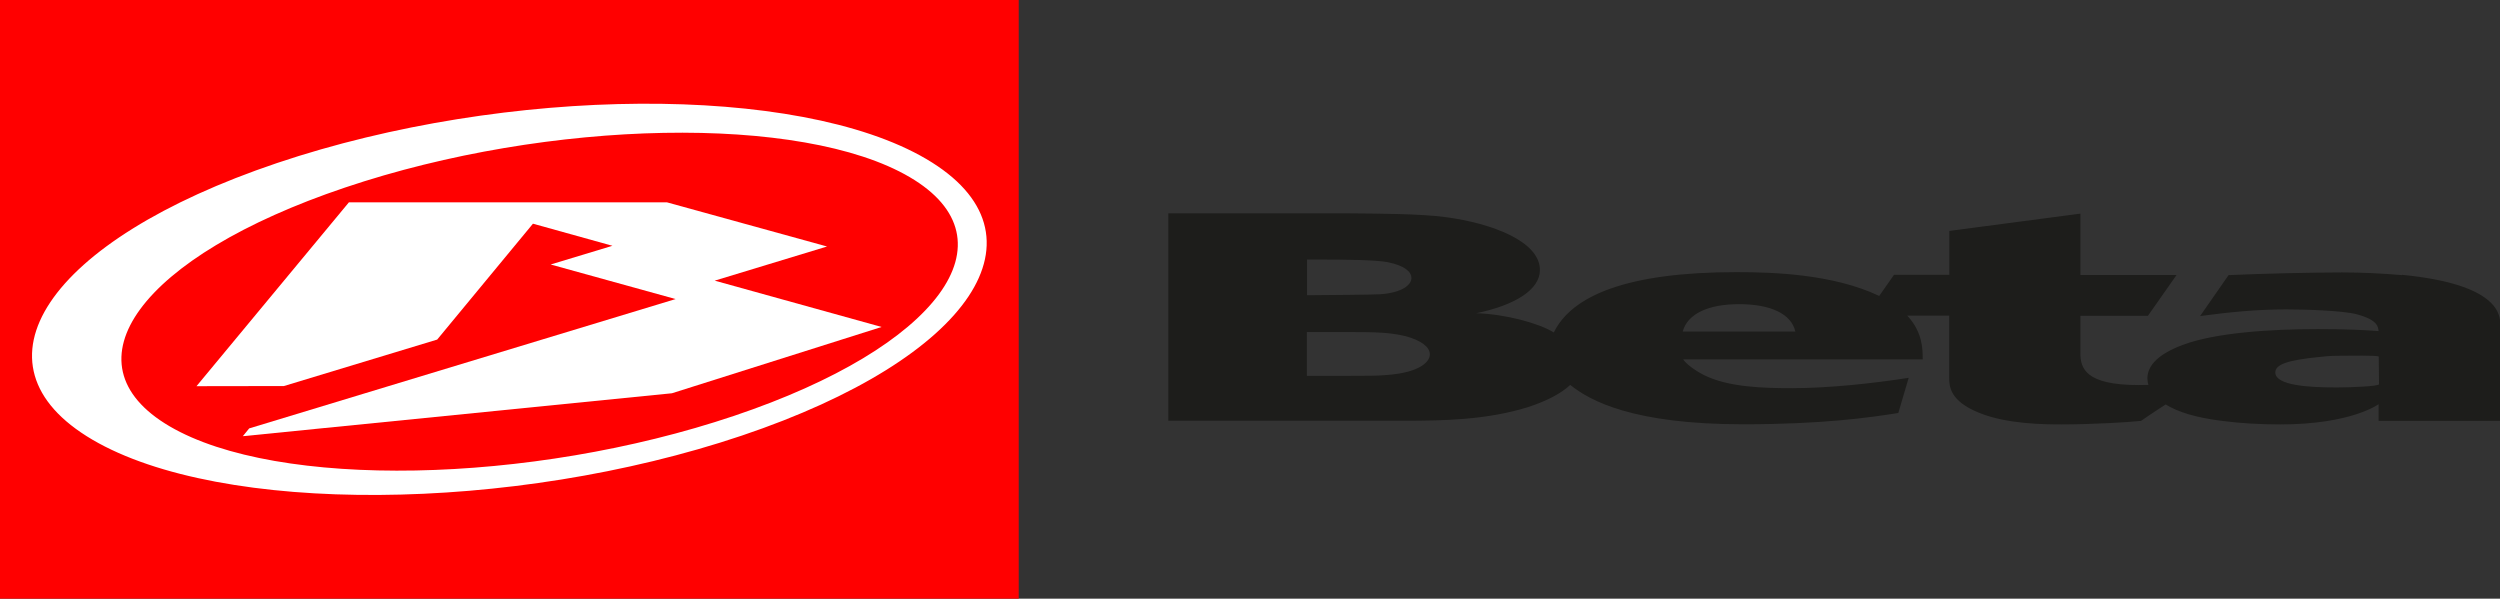
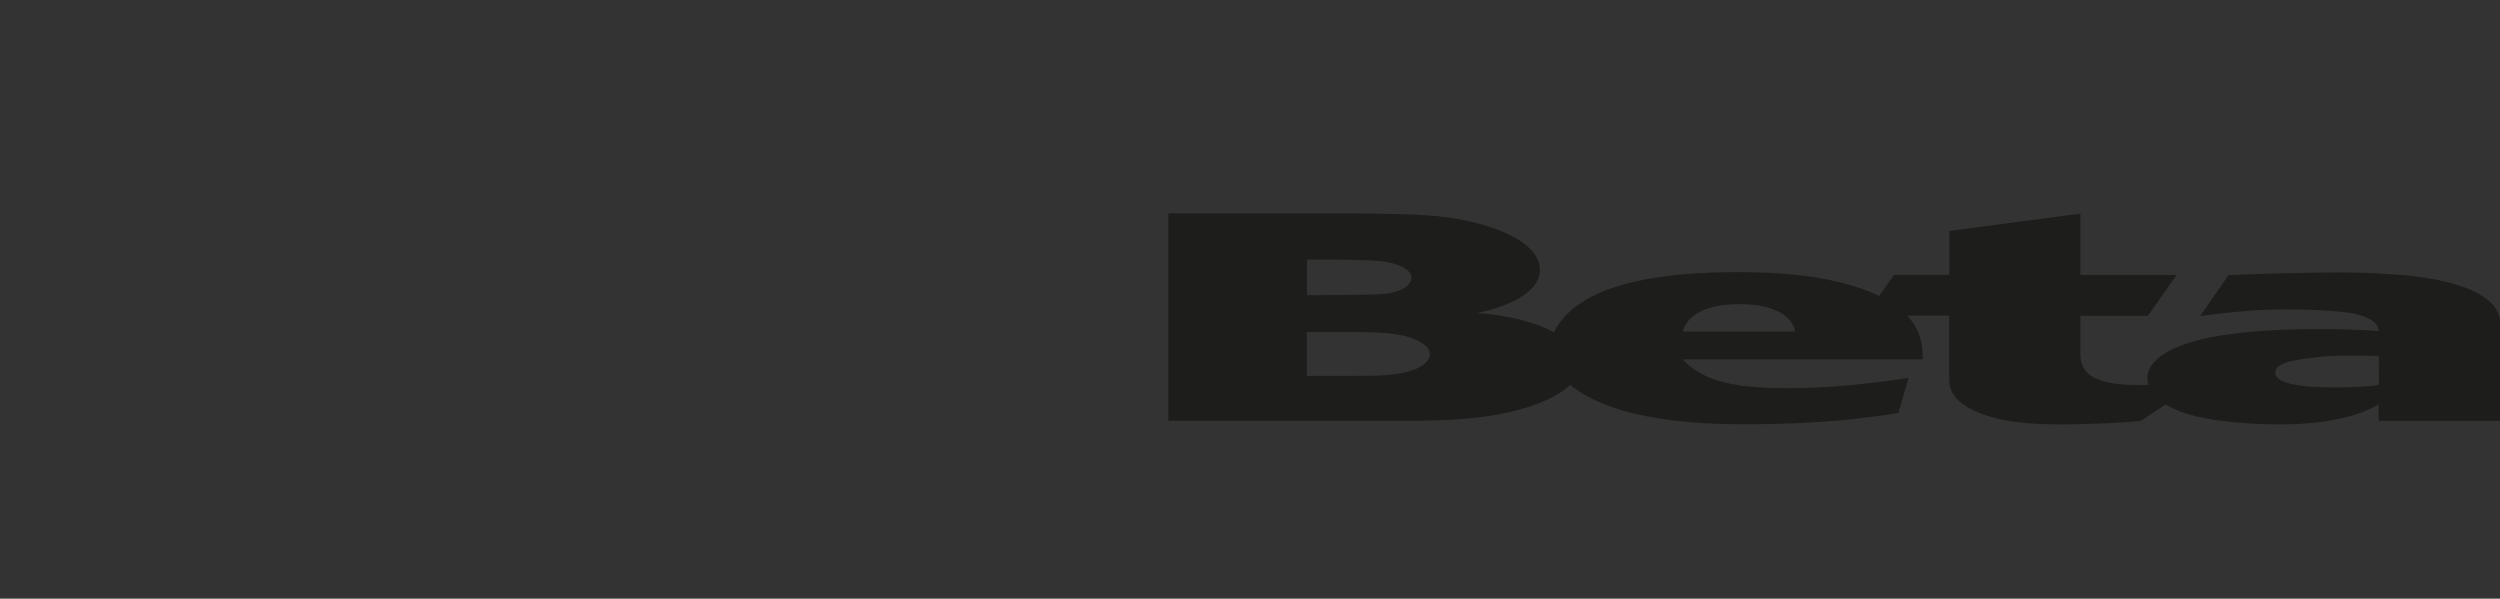
<svg xmlns="http://www.w3.org/2000/svg" id="Calque_1" viewBox="0 0 176.47 42.26">
  <rect x="0" y="0" width="176.47" height="42.26" fill="#333333" stroke="none" />
  <defs>
    <style>.cls-1{fill-rule:evenodd;}.cls-1,.cls-2,.cls-3,.cls-4{stroke-width:0px;}.cls-1,.cls-3{fill:#fff;}.cls-2{fill:#1d1d1b;}.cls-4{fill:red;}</style>
  </defs>
  <path class="cls-2" d="M169.55,19.42c-1.41-.12-2.83-.19-4.24-.19-2,0-5.53.08-8,.19l-2.01,2.89c2.1-.28,3.99-.47,6.09-.47,1.27,0,4.01.08,4.99.35,1.51.41,1.48.91,1.52,1.18-1.12-.08-2.3-.14-4.3-.14-3.27,0-7.24.25-9.53,1.12-1.61.6-2.49,1.39-2.49,2.36,0,.16.03.31.07.46-.24,0-.47.01-.7.01-3.76,0-4.1-1.2-4.1-2.26v-2.63h4.77l2.02-2.88h-6.79v-4.33l-9.25,1.22v3.1h-3.91s-.52.76-1.04,1.49c-3.27-1.55-7.5-1.68-10.09-1.68-7.73,0-11.62,1.67-12.88,4.26-1.05-.66-3.44-1.3-5.47-1.36,2.78-.58,4.49-1.68,4.49-3.05,0-2.03-3.41-3.3-6.63-3.73-1.85-.25-4.83-.25-6.88-.27h-12.72v14.64h16.66c2.78,0,5.81-.06,8.69-.95,1.46-.47,2.42-1.02,3.02-1.58,1.4,1.13,4.45,2.78,12.21,2.78,5.53,0,8.93-.47,10.95-.8l.73-2.48c-2.55.4-5.69.73-8.22.73-2.1,0-4.51-.07-6.22-.92-.73-.37-1.28-.82-1.48-1.11h16.91c0-.72,0-1.92-1.09-3.09h2.96v4.38c0,.6.04,1.64,2.09,2.47,1.95.81,4.64.83,5.85.83,2.1,0,4.82-.16,5.6-.25,0,0,.85-.59,1.74-1.16.86.53,2.12.93,3.98,1.16,1.27.17,2.74.25,4.1.25,5.04,0,6.95-1.43,6.95-1.43v1.18h8.59s0-6.78,0-6.78c0-.66-.05-2.86-6.93-3.53M92.26,18.32h.87c1.66,0,4.01.02,4.84.19,1.12.23,1.66.64,1.66,1.12,0,.46-.63,1.03-2.2,1.14-.35.03-3.71.06-5.17.07v-2.52ZM97.9,26.47c-.68.06-1.37.06-2.68.06h-2.97v-3.09h3.12c1.66,0,2.73.02,3.85.29,1.07.29,1.71.75,1.71,1.29,0,.48-.64,1.27-3.03,1.45M118.78,23.4c.34-1.24,1.78-1.93,3.98-1.93s3.68.67,3.97,1.93h-7.94ZM164.92,27.35c-1.9,0-4.31-.13-4.31-1.06,0-.55.8-.87,3.19-1.1.68-.08,1.07-.08,1.51-.08s2.5-.04,2.6.06l.02,1.95c0,.15-2.03.23-3,.23" />
-   <rect class="cls-4" width="71.91" height="42.26" />
-   <path class="cls-1" d="M19.55,11.51C3.3,16.99-2.53,25.73,6.53,31.04c9.06,5.31,29.58,5.18,45.83-.29,16.25-5.47,22.08-14.21,13.02-19.53-9.06-5.31-29.58-5.18-45.83.29M51.83,29.35c-14.43,4.86-32.27,5.19-39.86.74-7.59-4.45-2.05-11.99,12.38-16.85,14.43-4.86,32.27-5.19,39.86-.74,7.59,4.45,2.05,11.99-12.38,16.85" />
-   <polygon class="cls-3" points="17.59 30.24 47.69 21.11 38.87 18.67 43.23 17.35 37.62 15.79 30.86 23.97 20.04 27.25 13.87 27.26 24.63 14.28 47.07 14.28 58.38 17.4 50.45 19.81 62.23 23.08 47.43 27.76 17.14 30.79 17.59 30.24" />
</svg>